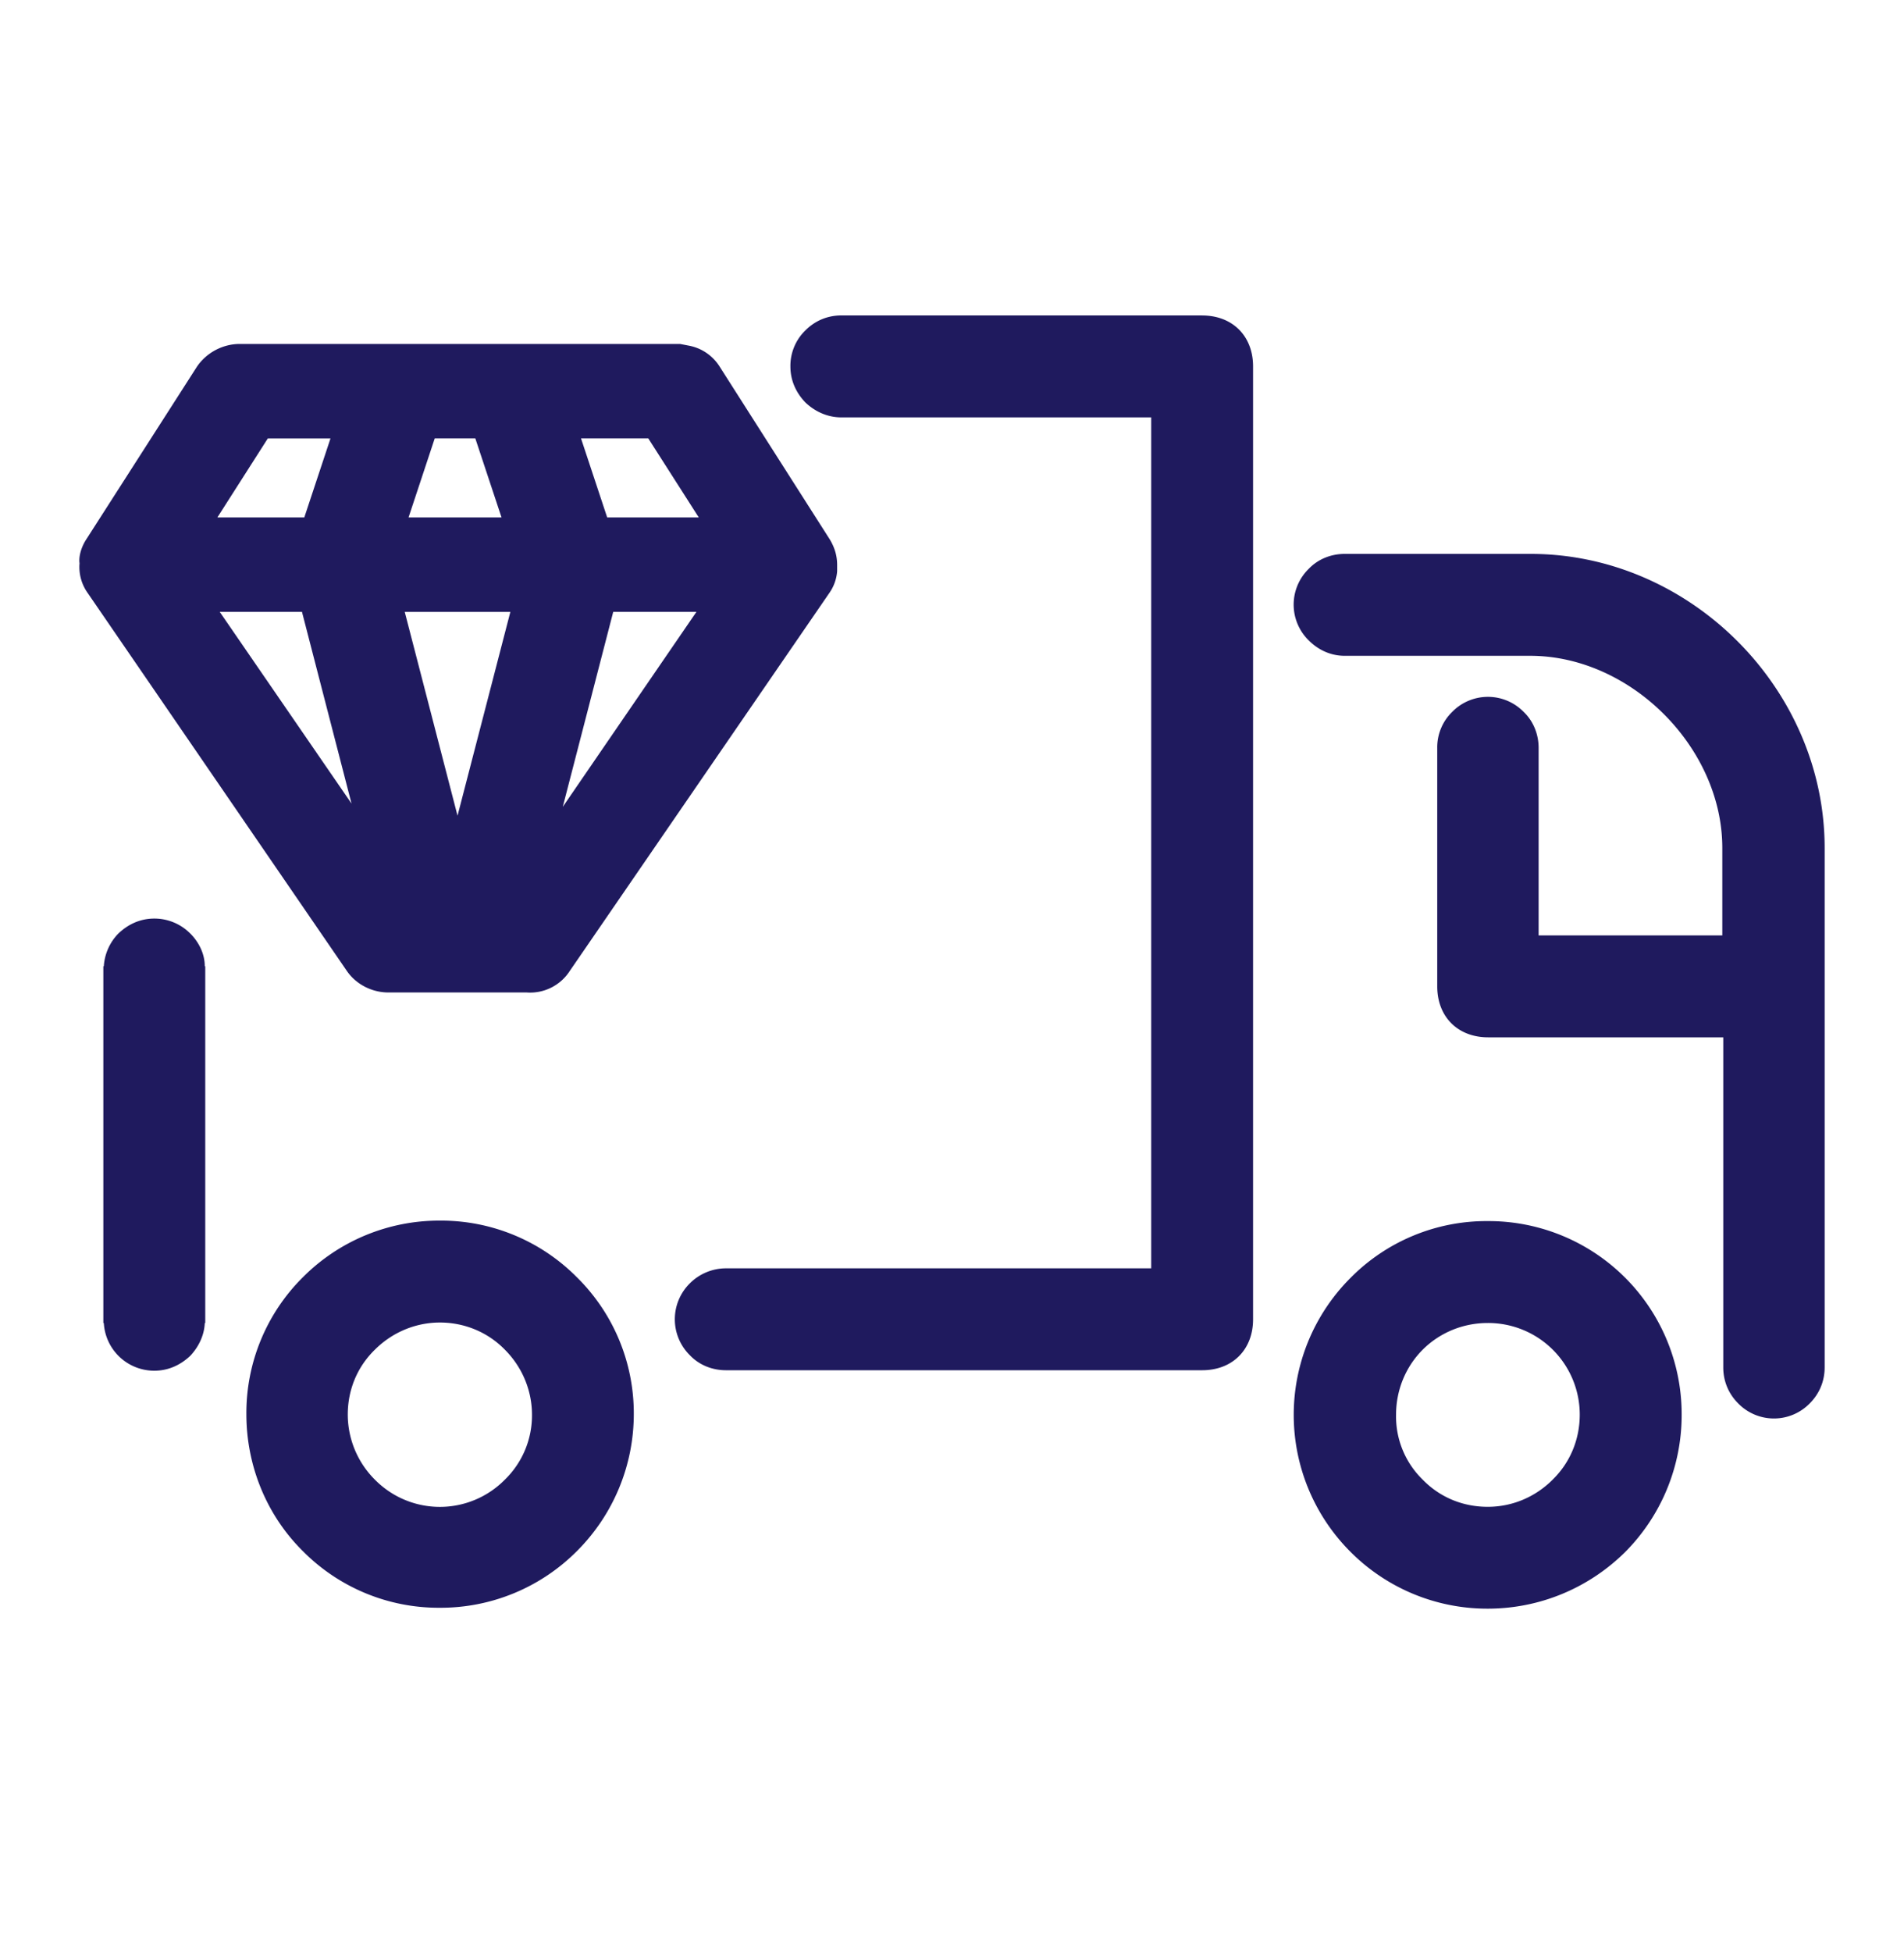
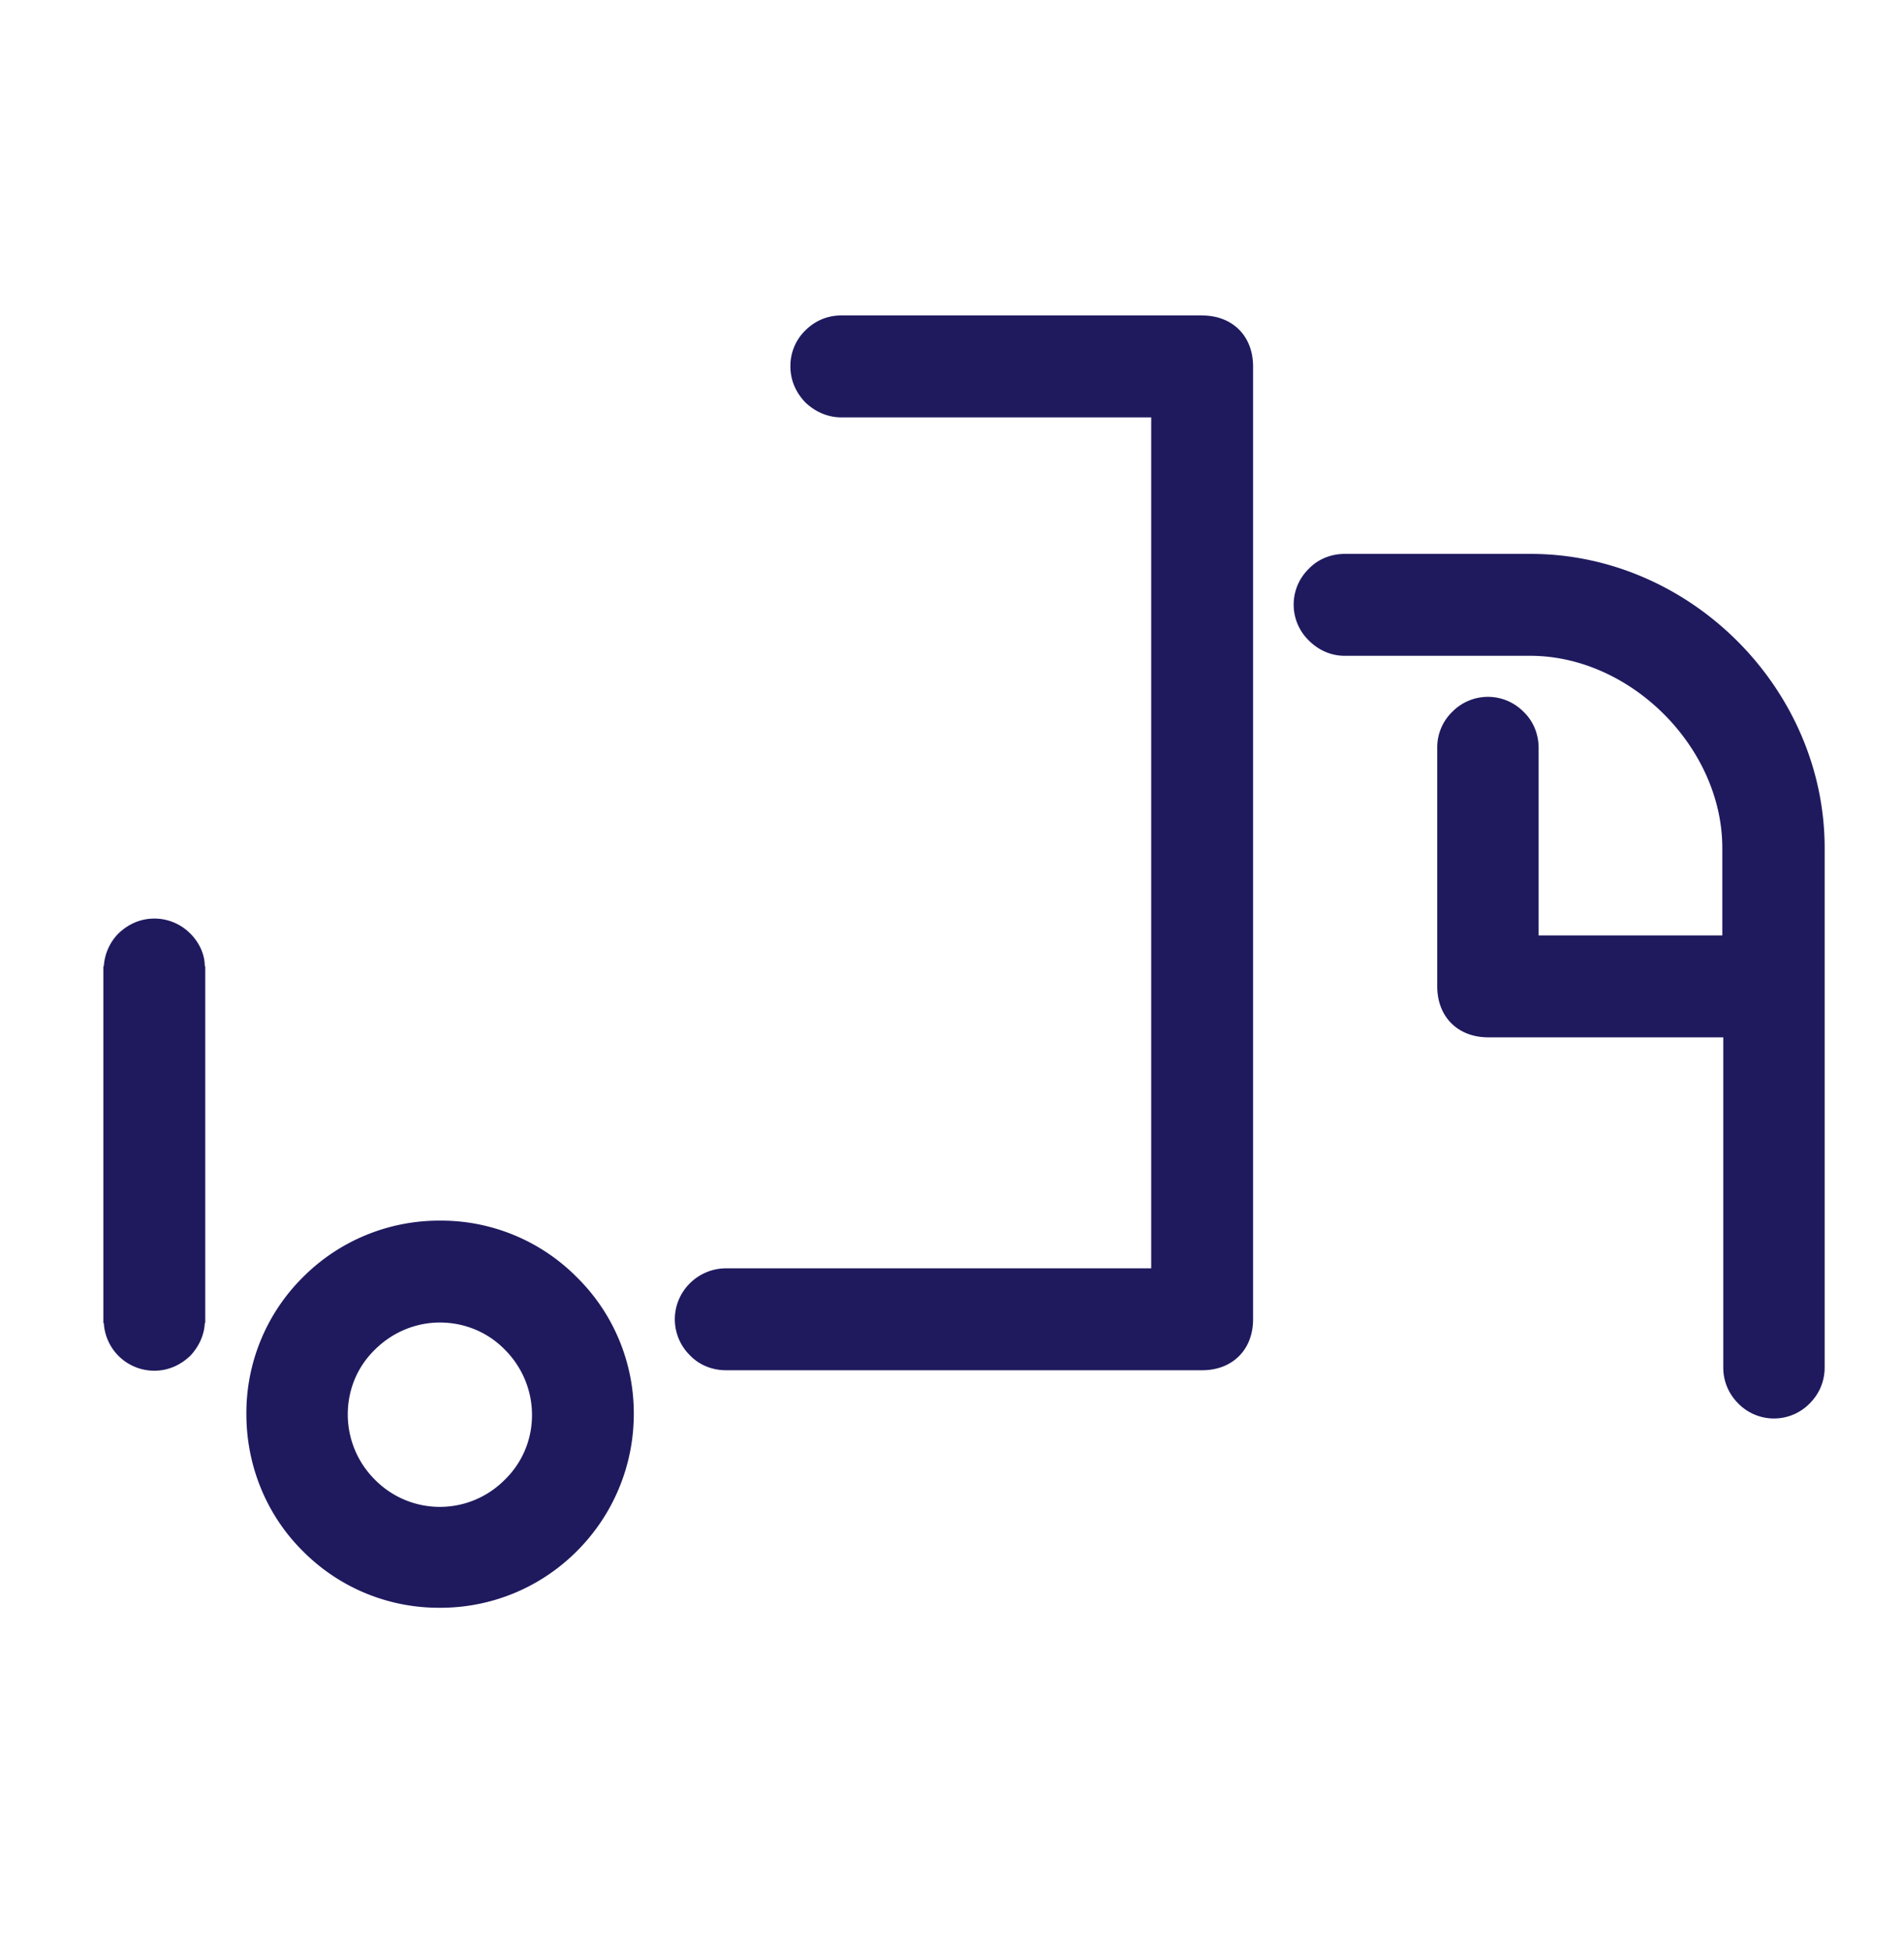
<svg xmlns="http://www.w3.org/2000/svg" width="40" height="41" fill="none" viewBox="0 0 40 41">
  <path fill="#1F1A5E" d="M32.157 11.632H28.25c-.285 0-.56.108-.756.314a1.05 1.05 0 0 0 0 1.502c.206.207.47.324.756.324h3.898c2.11 0 4.035 1.925 4.035 4.036v1.836h-3.859v-3.937c0-.285-.108-.56-.314-.757a1.05 1.05 0 0 0-1.502 0 1.038 1.038 0 0 0-.314.757v5.007c0 .638.432 1.07 1.07 1.07h4.939v6.932c0 .285.108.55.314.756a1.05 1.05 0 0 0 1.502 0c.206-.206.314-.471.314-.756V17.808c0-3.348-2.828-6.176-6.176-6.176ZM9.24 25.633a4.04 4.04 0 0 0-2.876 1.188 4.016 4.016 0 0 0-1.188 2.877c0 1.08.422 2.12 1.188 2.877a4.016 4.016 0 0 0 2.877 1.188 4.04 4.04 0 0 0 2.877-1.188 4.065 4.065 0 0 0 1.197-2.877 4.01 4.01 0 0 0-1.197-2.877 4.016 4.016 0 0 0-2.877-1.188Zm1.366 5.44a1.916 1.916 0 0 1-2.73 0 1.933 1.933 0 0 1-.57-1.365c0-.52.197-1.002.57-1.365.363-.363.854-.57 1.365-.57.51 0 1.001.197 1.365.57.363.363.57.854.57 1.365a1.88 1.88 0 0 1-.57 1.365Z" />
-   <path fill="#1F1A5E" d="M31.254 25.643a4.015 4.015 0 0 0-2.877 1.188 4.065 4.065 0 0 0 0 5.763 4.056 4.056 0 0 0 2.877 1.188c1.08 0 2.111-.422 2.887-1.188a4.08 4.08 0 0 0 1.188-2.886 4.056 4.056 0 0 0-4.075-4.065Zm1.365 5.43c-.364.363-.845.57-1.365.57s-1.002-.197-1.365-.57a1.851 1.851 0 0 1-.56-1.365c0-.51.197-1.002.56-1.365.364-.363.854-.56 1.365-.56a1.924 1.924 0 0 1 1.934 1.925c0 .51-.196 1.001-.57 1.365ZM8.16 20.842h2.907a.99.99 0 0 0 .903-.452l5.45-7.933a.915.915 0 0 0 .167-.462v-.127c0-.177-.04-.344-.148-.53l-2.317-3.634a.976.976 0 0 0-.628-.441l-.207-.04H5.038c-.363 0-.706.187-.903.481l-2.317 3.614c-.118.176-.167.383-.147.51a.939.939 0 0 0 .167.619l5.449 7.943c.196.285.53.452.874.452Zm5.46-11.635 1.06 1.659h-1.924l-.55-1.66h1.424-.01Zm-.736 3.642h1.747l-2.808 4.095 1.06-4.095ZM9.986 9.207l.55 1.659H8.583l.55-1.66h.854Zm.736 3.642-1.11 4.281-1.109-4.28h2.22ZM5.618 9.207h1.325l-.55 1.659H4.567l1.06-1.66h-.01Zm.726 3.642 1.041 4.026-2.769-4.026h1.728Z" />
  <path fill="#1F1A5E" d="M25.255 6.624h-7.58c-.285 0-.55.108-.756.315a1.038 1.038 0 0 0-.314.756c0 .294.117.55.314.756.206.196.471.314.756.314h6.51v17.87H15.25c-.285 0-.56.117-.756.314a1.06 1.06 0 0 0 0 1.512c.196.206.471.314.756.314h10.005c.638 0 1.07-.432 1.07-1.07V7.695c0-.639-.432-1.07-1.07-1.07ZM3.998 19.605a1.06 1.06 0 0 0-.756-.315c-.295 0-.55.118-.756.315a1.078 1.078 0 0 0-.305.687h-.01v7.491h.01a1.061 1.061 0 0 0 1.06 1.002c.295 0 .55-.118.757-.314.176-.187.294-.432.304-.688h.01v-7.491h-.01c0-.256-.118-.5-.304-.688Z" />
</svg>